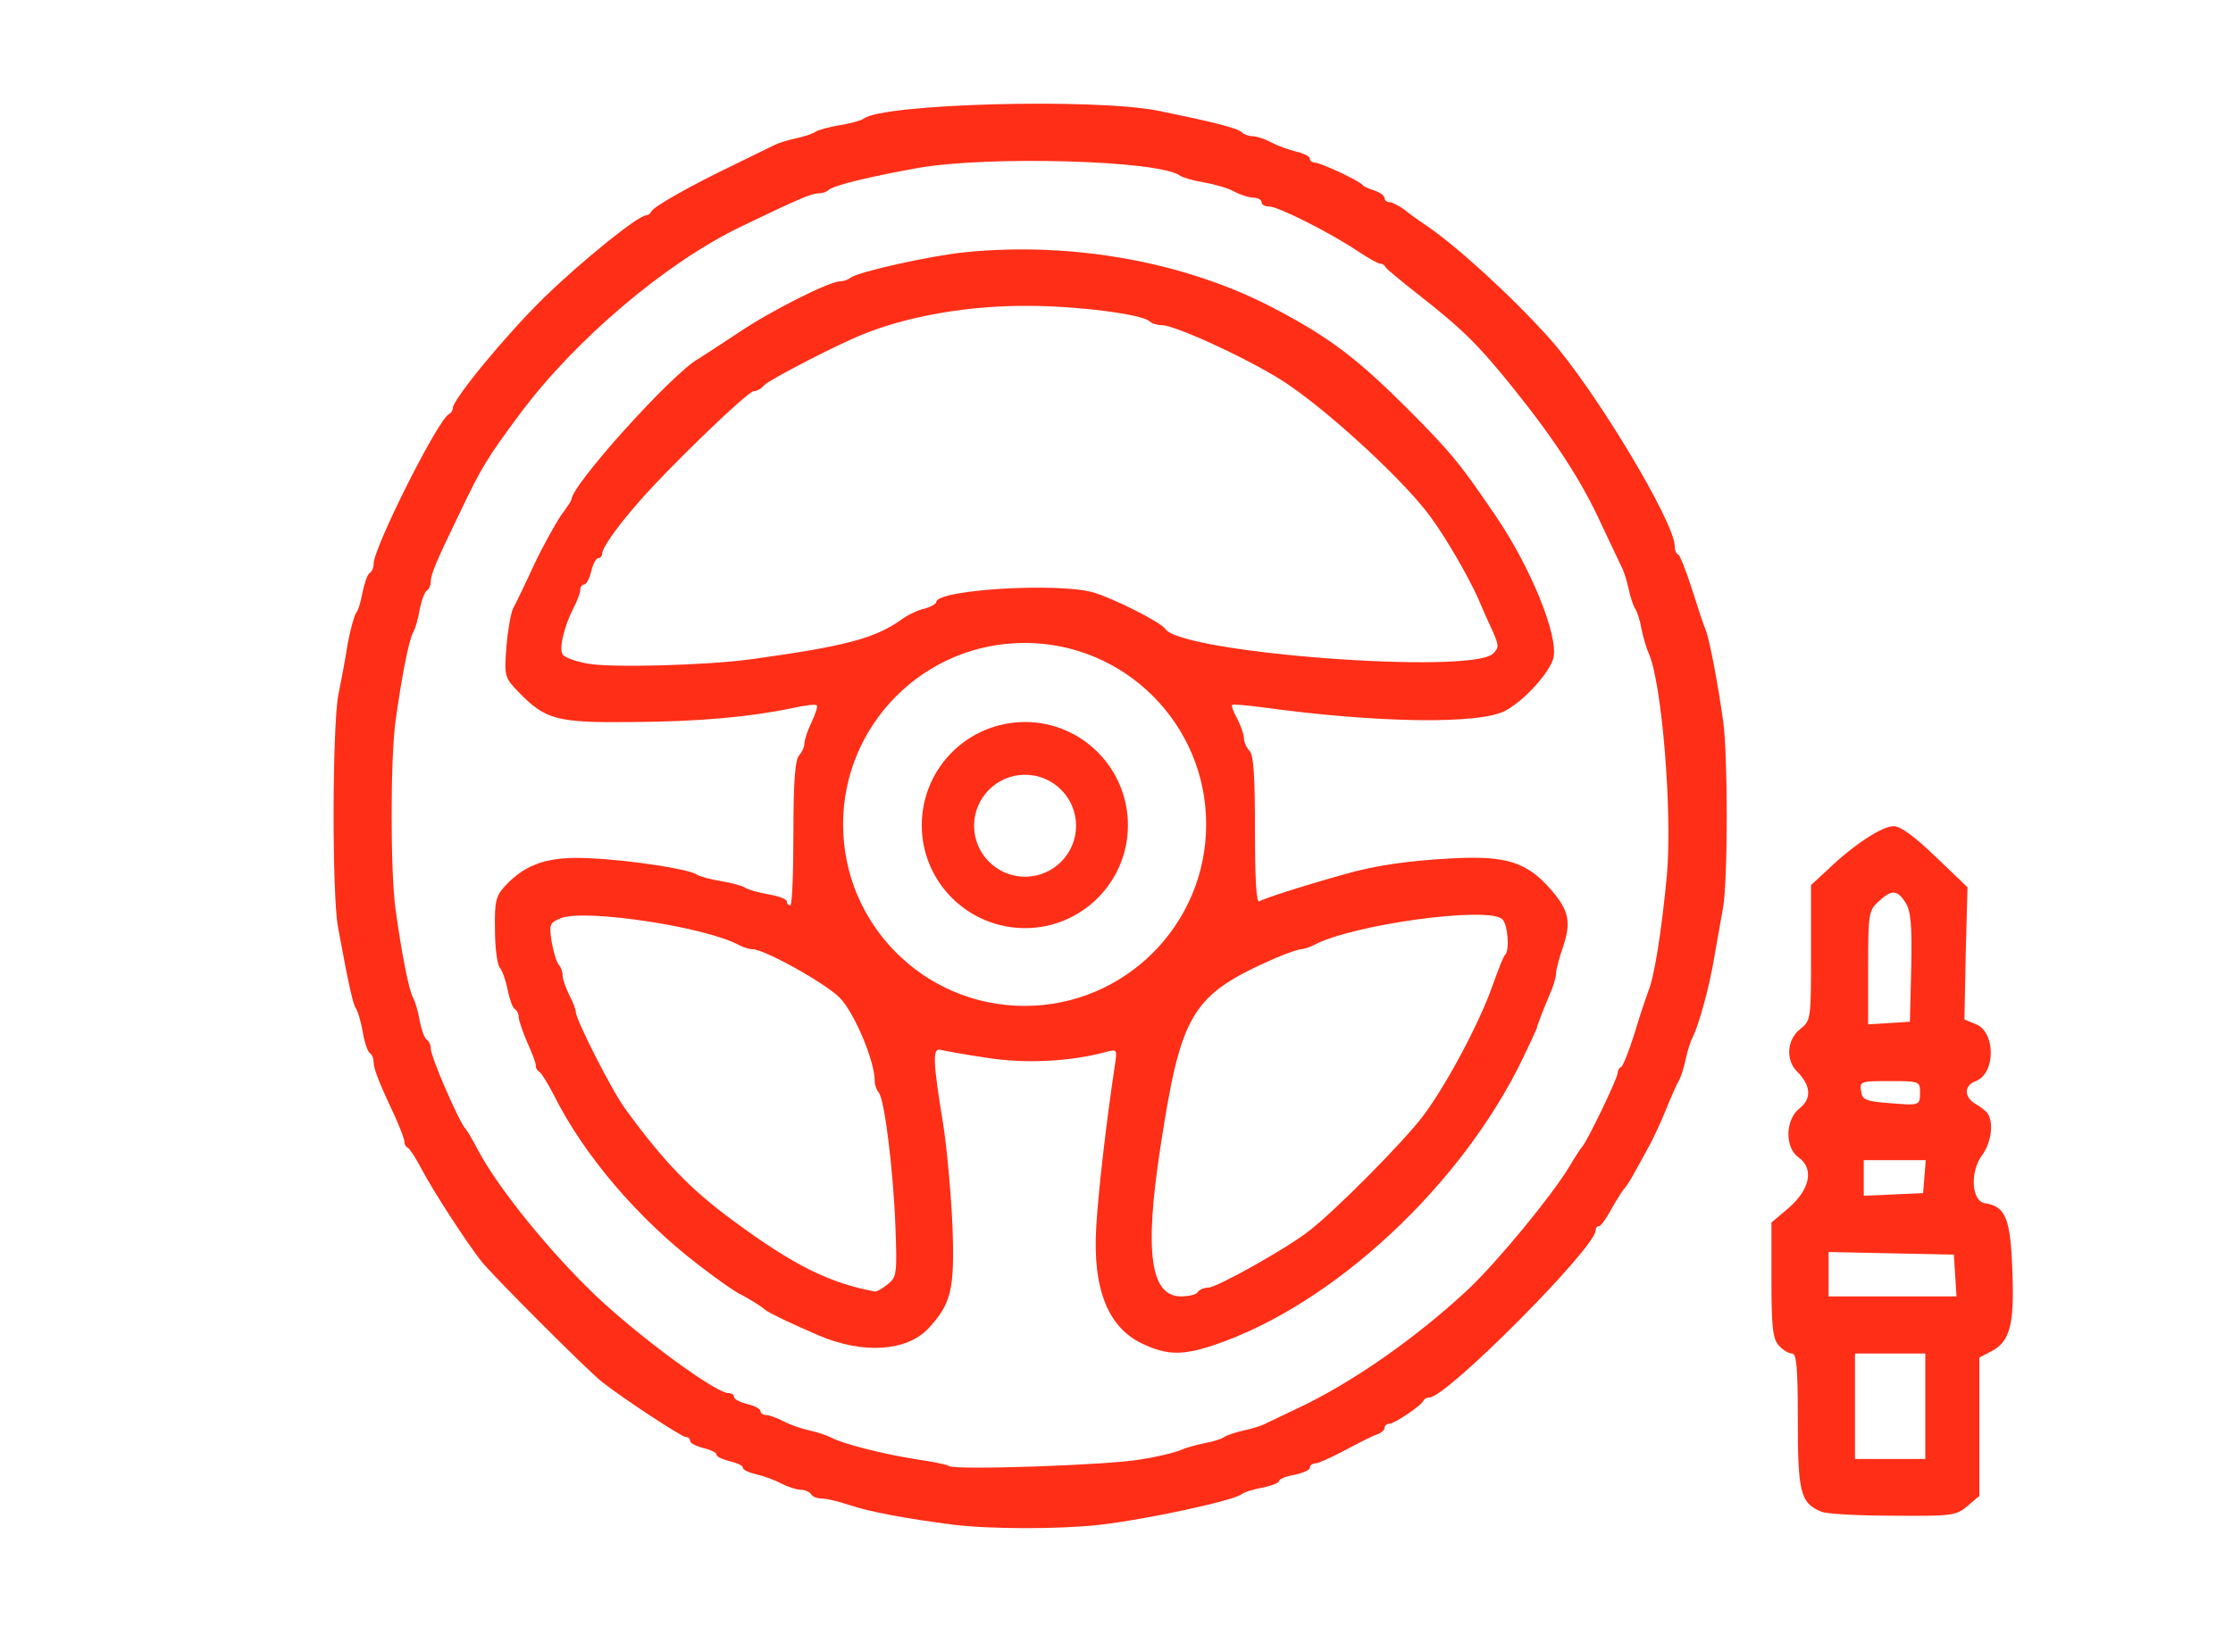
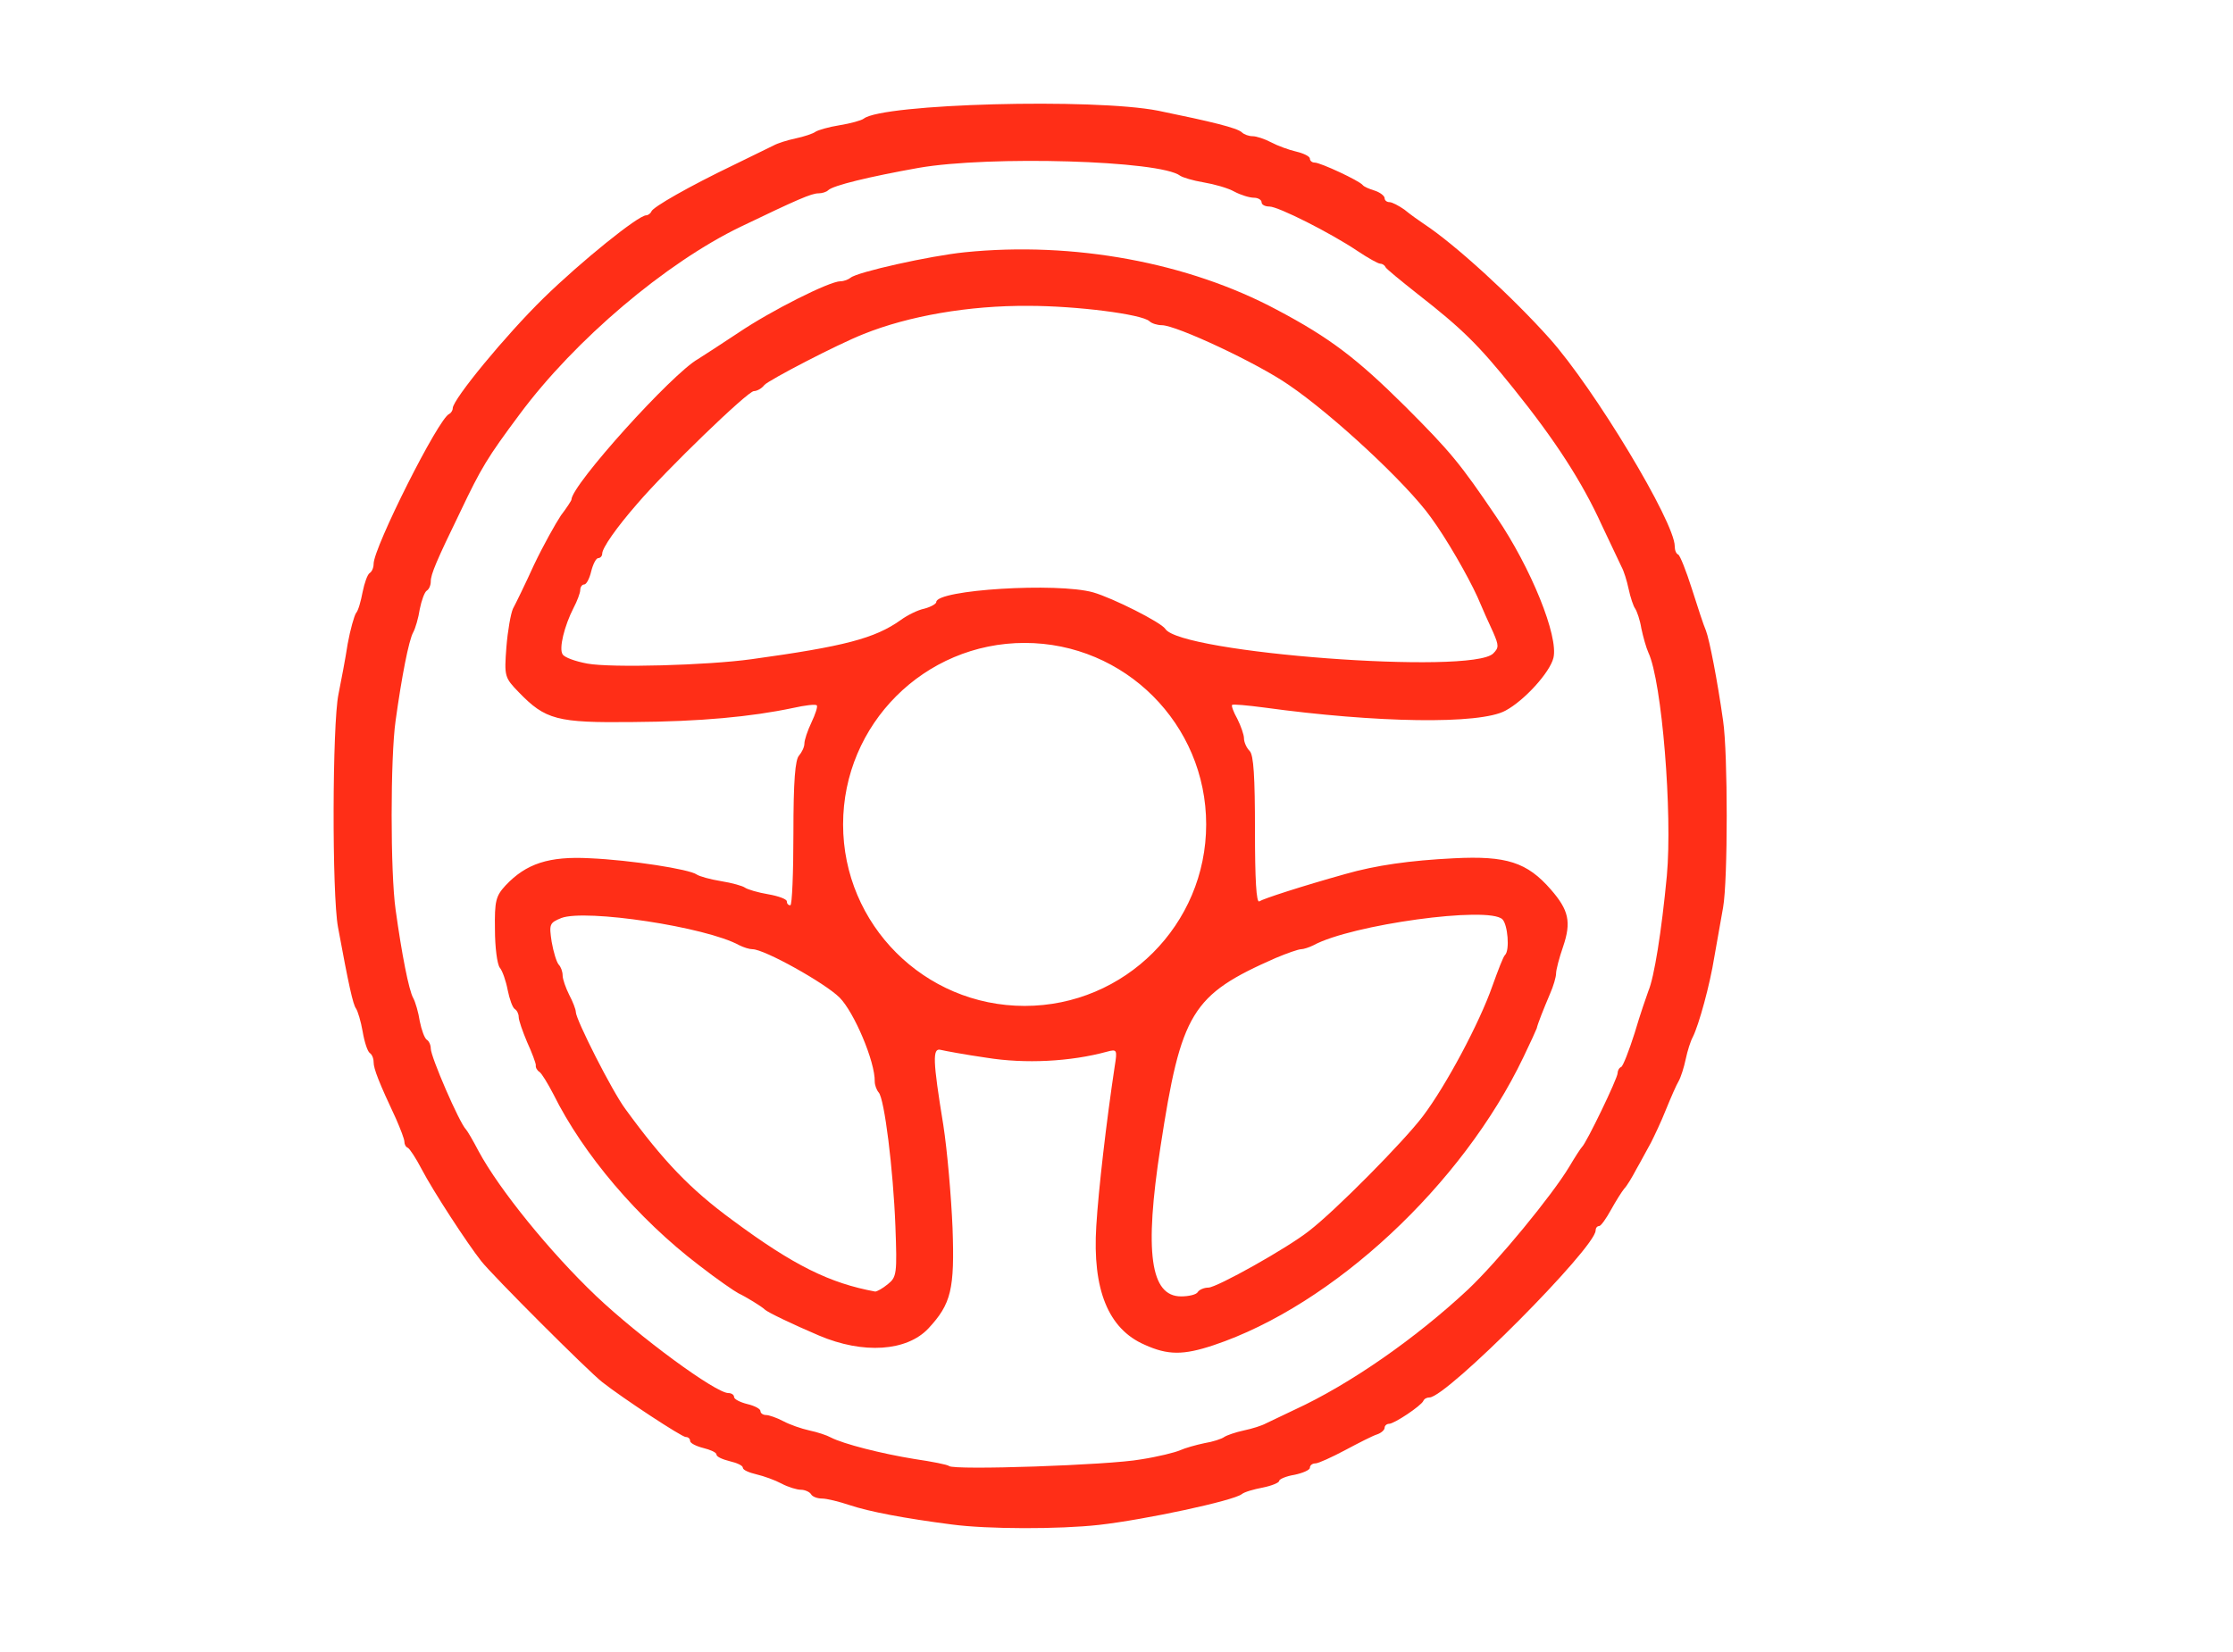
<svg xmlns="http://www.w3.org/2000/svg" version="1.0" width="508px" height="376px" viewBox="0 0 508 376" preserveAspectRatio="xMidYMid meet">
  <g fill="#FF2E17">
    <path d="M 216.5 346.9 c -10.8 -1.4 -18.7 -2.9 -23.2 -4.4 -2.4 -0.8 -5.2 -1.5 -6.3 -1.5 -1 0 -2.2 -0.4 -2.5 -1 -0.3 -0.5 -1.4 -1 -2.3 -1 -0.9 0 -2.9 -0.6 -4.4 -1.4 -1.5 -0.8 -4 -1.7 -5.7 -2.1 -1.7 -0.4 -3.1 -1 -3.1 -1.5 0 -0.5 -1.3 -1.1 -3 -1.5 -1.6 -0.4 -3 -1 -3 -1.5 0 -0.5 -1.4 -1.1 -3 -1.5 -1.6 -0.4 -3 -1.1 -3 -1.6 0 -0.5 -0.4 -0.9 -1 -0.9 -0.9 0 -14.3 -8.8 -19 -12.5 -3.2 -2.5 -24.9 -24.2 -27.5 -27.5 -3.1 -3.9 -11 -16 -13.6 -21 -1.3 -2.5 -2.7 -4.6 -3.1 -4.8 -0.5 -0.2 -0.8 -0.8 -0.8 -1.4 0 -0.6 -0.9 -2.9 -1.9 -5.2 -3.9 -8.3 -5.1 -11.4 -5.1 -12.9 0 -0.9 -0.4 -1.8 -0.9 -2.1 -0.5 -0.4 -1.2 -2.5 -1.6 -4.9 -0.4 -2.3 -1.1 -4.6 -1.5 -5.2 -0.7 -0.9 -1.7 -5.5 -4.1 -18.5 -1.4 -7.5 -1.3 -46.2 0.1 -53 0.6 -3 1.6 -8.2 2.1 -11.5 0.6 -3.3 1.5 -6.4 1.9 -7 0.5 -0.5 1.1 -2.7 1.5 -4.8 0.4 -2 1.1 -4 1.6 -4.3 0.5 -0.3 0.9 -1.2 0.9 -2.1 0 -3.7 14.8 -33.2 17.2 -34.1 0.4 -0.2 0.8 -0.8 0.8 -1.3 0 -2 12.1 -16.7 20.7 -25.1 8.5 -8.3 21.5 -18.8 23.3 -18.8 0.4 0 1 -0.4 1.2 -0.9 0.4 -1 8.4 -5.6 18.8 -10.6 4.1 -2 8.2 -4 9 -4.4 0.9 -0.5 3.1 -1.2 5 -1.6 1.9 -0.4 4 -1.1 4.5 -1.5 0.6 -0.4 3 -1.1 5.5 -1.5 2.5 -0.4 5 -1.1 5.5 -1.5 4.3 -3.4 52.3 -4.7 67 -1.8 12.2 2.5 17.9 3.9 19 4.9 0.5 0.5 1.6 0.9 2.5 0.9 0.8 0 2.7 0.6 4.2 1.4 1.5 0.8 4 1.7 5.7 2.1 1.7 0.4 3.1 1.1 3.1 1.6 0 0.5 0.5 0.9 1.1 0.9 1.3 0 10.1 4.1 10.9 5.1 0.3 0.4 1.5 0.9 2.8 1.3 1.2 0.4 2.2 1.2 2.2 1.7 0 0.5 0.5 0.9 1.1 0.9 0.6 0 2.1 0.8 3.4 1.7 1.2 1 3.3 2.5 4.5 3.3 7 4.6 20 16.5 28.5 26 10.2 11.4 28.5 41.8 28.5 47.3 0 0.9 0.3 1.7 0.8 1.9 0.4 0.2 1.8 3.7 3.1 7.8 1.3 4.1 2.7 8.4 3.2 9.5 0.8 2.1 2.6 11.3 3.9 20.5 1.1 7.4 1.1 36.3 0 42.5 -0.5 2.8 -1.4 7.8 -2 11.3 -1 6.3 -3.5 15.4 -4.9 18.2 -0.5 0.9 -1.2 3.1 -1.6 5 -0.4 1.9 -1.1 4.1 -1.6 5 -0.5 0.8 -1.8 3.8 -2.9 6.5 -1.1 2.8 -2.7 6.1 -3.4 7.5 -0.8 1.4 -2.2 4.1 -3.3 6 -1 1.9 -2.2 3.9 -2.8 4.5 -0.5 0.6 -1.9 2.8 -3 4.8 -1.1 2 -2.3 3.7 -2.7 3.7 -0.5 0 -0.8 0.5 -0.8 1 0 3.9 -33.9 38 -37.8 38 -0.6 0 -1.2 0.3 -1.4 0.8 -0.5 1.1 -6.6 5.2 -7.8 5.2 -0.5 0 -1 0.4 -1 0.9 0 0.5 -0.8 1.2 -1.7 1.5 -1 0.3 -4.3 2 -7.3 3.6 -3 1.6 -6.1 3 -6.7 3 -0.7 0 -1.3 0.4 -1.3 1 0 0.5 -1.6 1.2 -3.5 1.6 -1.9 0.3 -3.5 1 -3.5 1.4 0 0.4 -1.7 1.1 -3.7 1.5 -2.1 0.4 -4.2 1 -4.8 1.5 -1.9 1.5 -21.9 5.8 -32.5 7 -9 1 -25.3 1 -33.5 -0.1 z  m 43 -14.8 c 3.9 -0.6 7.9 -1.6 9 -2.1 1.1 -0.5 3.6 -1.2 5.5 -1.6 1.9 -0.3 4 -1 4.5 -1.4 0.6 -0.4 2.6 -1.1 4.5 -1.5 1.9 -0.4 4.1 -1.1 5 -1.6 0.8 -0.4 3.8 -1.8 6.5 -3.1 12.6 -5.8 27.5 -16.2 39.4 -27.3 6.8 -6.4 19.2 -21.5 23.1 -28 1.3 -2.2 2.6 -4.2 2.9 -4.5 1 -0.9 8.1 -15.6 8.1 -16.8 0 -0.5 0.3 -1.2 0.8 -1.4 0.4 -0.1 1.8 -3.7 3.1 -7.8 1.2 -4.1 2.7 -8.4 3.1 -9.5 1.3 -3 3 -13.5 4.2 -26.2 1.3 -14.1 -1.1 -44.2 -4.2 -50.8 -0.5 -1.1 -1.2 -3.6 -1.6 -5.5 -0.3 -1.9 -1 -3.9 -1.4 -4.5 -0.4 -0.5 -1.1 -2.6 -1.5 -4.5 -0.4 -1.9 -1.1 -4.1 -1.6 -5 -0.4 -0.8 -2.4 -5.1 -4.5 -9.5 -4.5 -9.9 -10.6 -19.3 -20 -31 -8.1 -10.1 -11.8 -13.7 -21.9 -21.6 -3.8 -3 -7.1 -5.7 -7.3 -6.1 -0.2 -0.5 -0.8 -0.8 -1.2 -0.8 -0.5 0 -2.8 -1.3 -5.2 -2.9 -6.1 -4.1 -18 -10.1 -20 -10.1 -1 0 -1.8 -0.4 -1.8 -1 0 -0.5 -0.8 -1 -1.7 -1 -1 0 -3 -0.6 -4.5 -1.4 -1.4 -0.8 -4.6 -1.7 -7 -2.1 -2.4 -0.4 -4.7 -1.1 -5.3 -1.5 -4.5 -3.5 -43.4 -4.6 -59.5 -1.8 -11.2 2 -19.5 4 -20.6 5.1 -0.4 0.4 -1.4 0.7 -2.2 0.7 -1.6 0 -4.8 1.4 -17.7 7.6 -17 8.2 -37.7 25.7 -50.3 42.7 -7.3 9.8 -8.7 12.1 -13.5 22.2 -5.4 11.1 -6.7 14.2 -6.7 15.8 0 0.9 -0.4 1.8 -0.9 2.1 -0.5 0.3 -1.2 2.2 -1.6 4.2 -0.3 2 -1 4.4 -1.5 5.3 -1 1.8 -2.6 10 -4 20.1 -1.2 8.4 -1.2 34.6 0 43 1.4 10.1 3 18.3 4 20.1 0.5 0.9 1.2 3.3 1.5 5.3 0.4 2 1.1 3.9 1.6 4.2 0.5 0.3 0.9 1.2 0.9 2 0 1.9 6.5 16.9 8 18.4 0.3 0.3 1.6 2.5 2.9 5 4.7 8.7 16.2 22.9 26.7 32.9 9.8 9.3 27.2 22.1 30.1 22.1 0.7 0 1.3 0.4 1.3 0.9 0 0.5 1.4 1.2 3 1.6 1.7 0.4 3 1.1 3 1.6 0 0.5 0.6 0.9 1.3 0.9 0.6 0 2.4 0.6 3.9 1.4 1.5 0.8 4.1 1.7 5.9 2.1 1.9 0.4 4 1.1 4.9 1.6 2.9 1.5 11.6 3.7 19 4.9 4.1 0.6 7.6 1.3 7.9 1.6 1 1 36.5 -0.2 43.6 -1.5 z " />
    <path d="M 260.4 306 c -8.3 -3.6 -11.9 -12.6 -11 -27 0.5 -8.3 2.3 -23.8 4.2 -36.4 0.6 -3.7 0.5 -3.9 -1.7 -3.3 -8.4 2.3 -18.7 2.8 -27.4 1.4 -4.9 -0.7 -9.7 -1.6 -10.5 -1.8 -1.9 -0.5 -1.8 2.4 0.6 17.1 0.9 5.8 1.8 16.3 2.1 23.4 0.5 14 -0.3 17.3 -5.5 22.9 -4.9 5.2 -14.8 5.9 -24.9 1.6 -6.1 -2.6 -11.7 -5.3 -12.3 -5.9 -0.7 -0.7 -4.3 -2.9 -6 -3.7 -0.8 -0.4 -4.9 -3.2 -9 -6.4 -13.9 -10.6 -26.3 -25.2 -33.1 -38.9 -1.3 -2.5 -2.7 -4.8 -3.2 -5.1 -0.5 -0.3 -0.9 -1 -0.8 -1.5 0 -0.5 -0.9 -2.9 -2 -5.3 -1 -2.4 -1.9 -4.9 -1.9 -5.7 0 -0.7 -0.4 -1.5 -0.9 -1.8 -0.5 -0.3 -1.2 -2.3 -1.6 -4.3 -0.4 -2.1 -1.2 -4.4 -1.8 -5.1 -0.6 -0.8 -1.1 -4.7 -1.1 -8.7 -0.1 -6.5 0.2 -7.6 2.4 -10 4.7 -5 9.9 -6.7 19.2 -6.2 9.2 0.4 22.7 2.5 24.3 3.7 0.6 0.4 3 1.1 5.5 1.5 2.5 0.4 5 1.1 5.5 1.5 0.6 0.4 2.9 1.1 5.3 1.5 2.3 0.4 4.2 1.1 4.2 1.6 0 0.5 0.3 0.9 0.8 0.9 0.4 0 0.7 -7.4 0.7 -16.4 0 -11.9 0.4 -16.8 1.3 -17.7 0.6 -0.7 1.2 -1.9 1.2 -2.7 0 -0.8 0.7 -2.9 1.6 -4.8 0.9 -1.9 1.5 -3.7 1.2 -3.9 -0.3 -0.3 -2.7 0 -5.4 0.6 -9.5 2 -21 3.1 -36.4 3.2 -17.3 0.2 -19.9 -0.5 -26 -6.8 -3.2 -3.3 -3.3 -3.6 -2.8 -10.2 0.3 -3.8 1 -7.7 1.5 -8.8 0.6 -1.1 2.8 -5.6 4.8 -10 2.1 -4.4 4.9 -9.4 6.1 -11.2 1.3 -1.7 2.4 -3.4 2.4 -3.6 0 -3.3 22.9 -28.7 28.8 -32 1.1 -0.7 5.3 -3.4 9.2 -6 7.4 -5 20.7 -11.7 23.2 -11.7 0.8 0 1.8 -0.4 2.3 -0.8 1.5 -1.3 18.1 -5 26 -5.8 24.7 -2.5 50.8 2.3 71 13.1 12.1 6.4 18.2 11.1 29.1 21.9 10.5 10.5 12.6 13.1 20.8 25.2 7.9 11.6 14.2 27.2 13 32.1 -0.8 3.3 -6.6 9.7 -10.9 12 -5.8 3.2 -29.4 2.8 -54.9 -0.7 -3.8 -0.5 -7.1 -0.8 -7.3 -0.6 -0.2 0.2 0.3 1.6 1.2 3.2 0.8 1.6 1.5 3.6 1.5 4.4 0 0.9 0.6 2.2 1.3 2.9 0.9 0.9 1.2 5.9 1.2 18.1 0 11 0.3 16.6 1 16.1 0.9 -0.6 9.5 -3.4 19.5 -6.2 7 -2 14.7 -3.1 24.8 -3.6 11.9 -0.6 16.6 0.9 22 7.1 4.1 4.7 4.7 7.4 2.8 13 -0.9 2.6 -1.6 5.3 -1.6 6.1 0 0.8 -0.6 2.9 -1.4 4.7 -1.4 3.3 -2.8 6.8 -3 7.8 -0.1 0.3 -1.4 3.2 -3 6.5 -13.9 29.1 -43.3 56.5 -70.5 65.6 -6.9 2.3 -10.4 2.3 -15.7 -0.1 z  m 12.1 -12 c 0.3 -0.5 1.4 -1 2.4 -1 1.9 0 18 -9 22.9 -12.9 6 -4.6 21.6 -20.4 25.9 -26.1 5.3 -7 12.9 -21.3 15.8 -29.6 1.3 -3.6 2.5 -6.8 2.9 -7.1 1.1 -1.1 0.6 -6.9 -0.6 -8.1 -3.1 -3.1 -34.4 1.2 -43 5.9 -1 0.5 -2.3 0.9 -2.8 0.9 -0.6 0 -3.2 0.9 -5.8 2 -19.1 8.4 -21.5 12.3 -26.2 43 -3.7 24 -2.3 34 4.7 34 1.7 0 3.5 -0.4 3.8 -1 z  m -70.5 -1.8 c 2 -1.6 2.1 -2.4 1.7 -13.2 -0.5 -13 -2.5 -29 -3.8 -30.4 -0.5 -0.6 -0.9 -1.7 -0.9 -2.5 0.1 -4.5 -4.7 -15.8 -8 -19.1 -3.3 -3.3 -17.1 -11 -19.8 -11 -0.7 0 -2 -0.4 -3 -0.9 -7.6 -4.2 -35 -8.3 -40.5 -6.2 -2.7 1.1 -2.8 1.4 -2.2 5.4 0.4 2.3 1.1 4.6 1.6 5.2 0.5 0.5 0.9 1.6 0.9 2.5 0 0.8 0.7 2.8 1.5 4.4 0.8 1.5 1.5 3.3 1.5 3.9 0 1.7 8.3 18.1 11.3 22.1 8.6 11.8 14.7 18.2 24.4 25.3 13.9 10.3 22.1 14.3 32.4 16.2 0.4 0 1.7 -0.7 2.9 -1.7 z  M274.4 187.6 C 274.4 164.8 255.9 146.3 233.1 146.3 210.3 146.3 191.8 164.8 191.8 187.6 191.8 210.4 210.3 228.9 233.1 228.9 255.9 228.9 274.4 210.4 274.4 187.6 Z M240 228  m -69 -78 c 21 -2.9 28 -4.7 33.9 -8.9 1.5 -1.1 3.9 -2.3 5.4 -2.6 1.5 -0.4 2.7 -1.1 2.7 -1.5 0 -2.8 27.5 -4.5 35.7 -2.2 4.5 1.3 15.4 6.8 16.4 8.3 3.4 5.5 69.7 10.5 74.6 5.6 1.3 -1.3 1.3 -1.8 0 -4.8 -0.9 -1.9 -2.5 -5.5 -3.6 -8.1 -2.2 -4.8 -7 -13.2 -10.6 -18.1 -5.5 -7.7 -22.3 -23.3 -32.3 -30.1 -7.2 -5 -25.6 -13.6 -28.9 -13.6 -1 0 -2.3 -0.4 -2.8 -0.9 -1.7 -1.6 -16.6 -3.5 -27.5 -3.5 -13.6 -0.1 -27.3 2.3 -37.5 6.4 -6.1 2.4 -21.6 10.5 -22.6 11.6 -0.6 0.8 -1.7 1.4 -2.4 1.4 -1.4 0 -20.1 18.1 -26.5 25.6 -4.8 5.5 -8 10.1 -8 11.4 0 0.5 -0.4 1 -0.9 1 -0.5 0 -1.2 1.4 -1.6 3 -0.4 1.7 -1.1 3 -1.6 3 -0.5 0 -0.9 0.6 -0.9 1.3 0 0.6 -0.7 2.5 -1.5 4 -2.1 4.1 -3.4 9.3 -2.5 10.6 0.4 0.7 2.9 1.6 5.6 2.1 5.4 1 27.3 0.4 37.4 -1 z " />
-     <path d="M256.6 187.8 C 256.6 200.7 246.1 211.2 233.2 211.2 220.2 211.2 209.7 200.7 209.7 187.8 209.7 174.8 220.2 164.3 233.2 164.3 246.1 164.3 256.6 174.8 256.6 187.8 Z M223.4 209  M244.8 187.9 C 244.8 181.5 239.6 176.3 233.2 176.3 226.8 176.3 221.6 181.5 221.6 187.9 221.6 194.3 226.8 199.5 233.2 199.5 239.6 199.5 244.8 194.3 244.8 187.9 Z M238.4 198.1 " />
-     <path d="M 414.4 344 c -4.8 -1.9 -5.4 -4.4 -5.4 -20.7 0 -12.2 -0.3 -15.3 -1.3 -15.3 -0.8 0 -2.1 -0.8 -3 -1.8 -1.4 -1.5 -1.7 -4.2 -1.7 -15 l 0 -13 4 -3.4 c 4.8 -4.2 5.7 -8.9 2.2 -11.4 -3.2 -2.2 -3.1 -8.6 0.2 -11.2 2.8 -2.2 2.6 -5.2 -0.6 -8.4 -2.6 -2.6 -2.3 -7.2 0.7 -9.6 2.5 -2 2.5 -2.2 2.5 -17.4 l 0 -15.4 3.8 -3.5 c 5.9 -5.7 12.4 -9.9 15 -9.9 1.6 0 4.7 2.3 9.6 7 l 7.2 6.9 -0.4 15.1 -0.3 15 2.5 1 c 4.6 1.7 4.7 11.2 0.1 13 -2.8 1 -2.7 3.8 0.1 5.3 1 0.6 2.2 1.5 2.6 2.1 1.4 2.1 0.8 6.7 -1.3 9.5 -2.8 3.8 -2.4 10.5 0.7 10.9 4.7 0.7 5.8 3.6 6.2 15.3 0.5 12.3 -0.5 16.2 -4.8 18.4 l -2.7 1.4 0 15.7 0 15.8 -2.7 2.3 c -2.6 2.2 -3.5 2.3 -16.9 2.2 -7.8 0 -15.2 -0.4 -16.3 -0.9 z  m 23.6 -24 l 0 -12 -8 0 -8 0 0 12 0 12 8 0 8 0 0 -12 z  m 6.8 -29.7 l -0.3 -4.8 -14.2 -0.3 -14.3 -0.3 0 5.1 0 5 14.6 0 14.5 0 -0.3 -4.7 z  m -7 -22.5 l 0.3 -3.8 -7 0 -7.1 0 0 4 0 4.1 6.8 -0.3 6.7 -0.3 0.3 -3.7 z  m -1 -19.3 c 0 -2.4 -0.2 -2.5 -6.9 -2.5 -6.6 0 -6.9 0.1 -6.5 2.3 0.2 1.9 1 2.3 6.2 2.7 7.2 0.6 7.2 0.6 7.2 -2.5 z  m -2 -28.4 c 0.2 -9.8 -0.1 -12.8 -1.3 -14.7 -1.9 -3 -3.2 -3 -6.2 -0.2 -2.2 2 -2.3 2.9 -2.3 15 l 0 12.9 4.8 -0.3 4.7 -0.3 0.3 -12.4 z " />
  </g>
</svg>